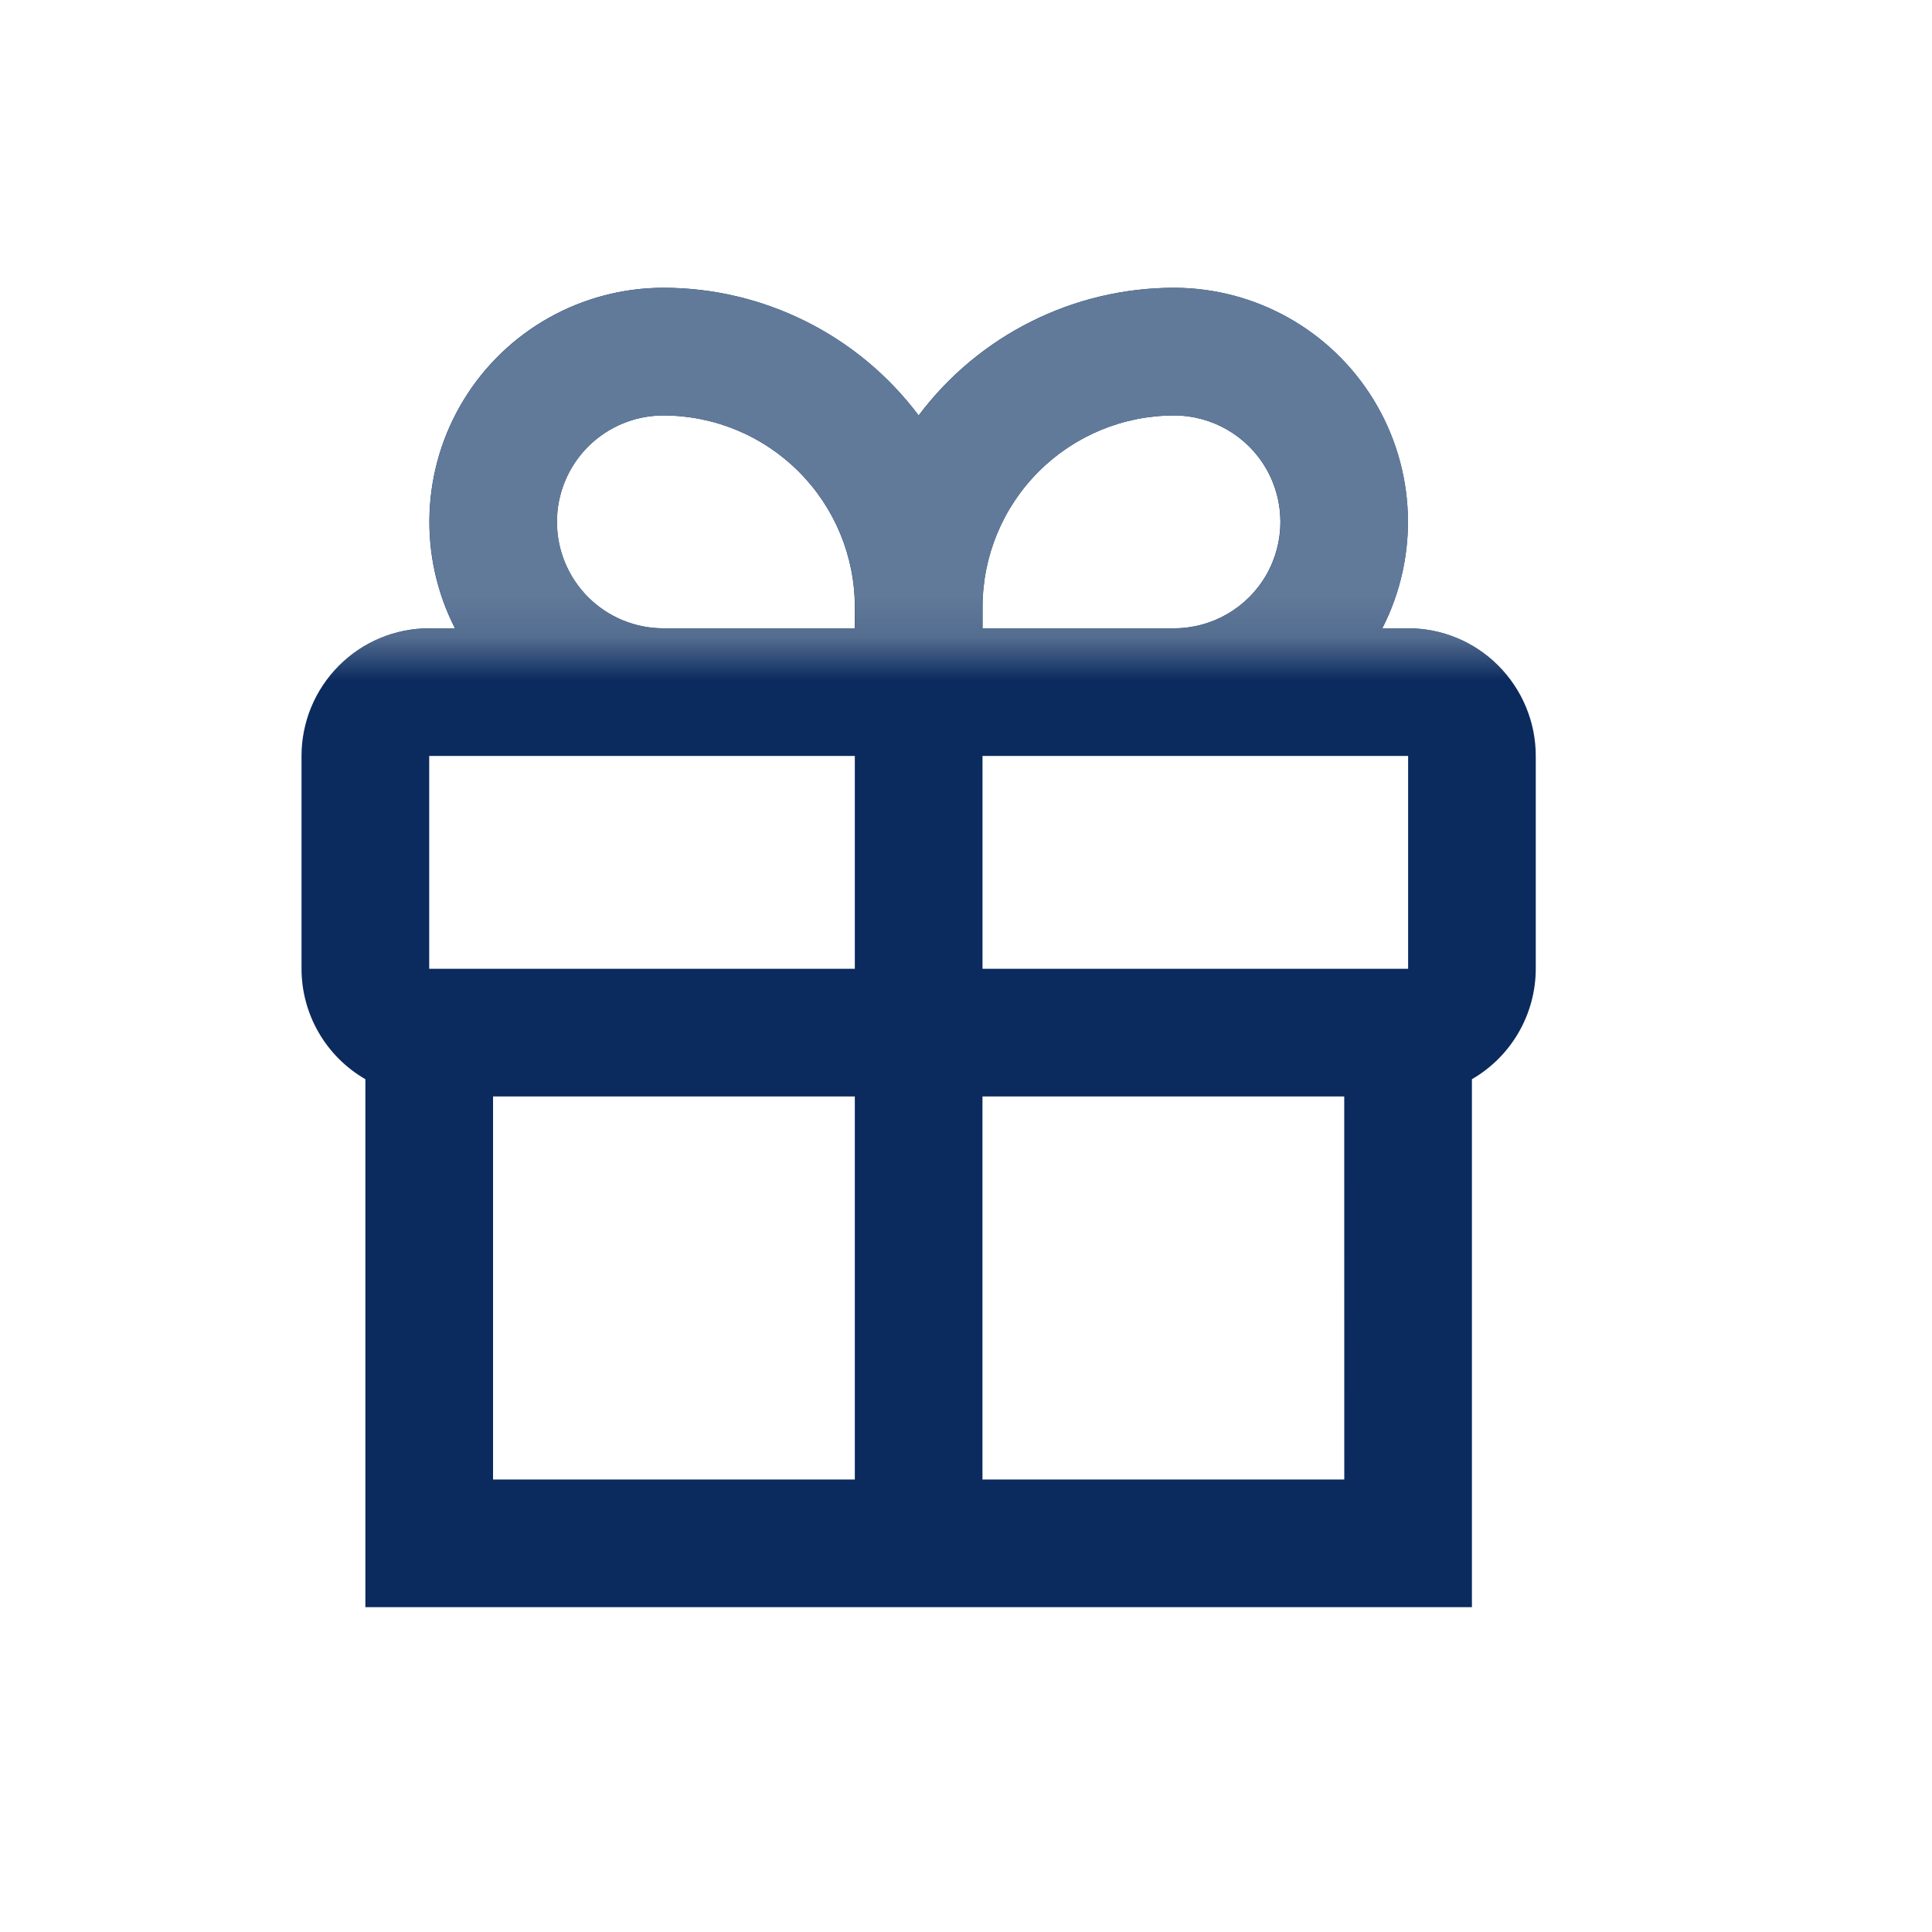
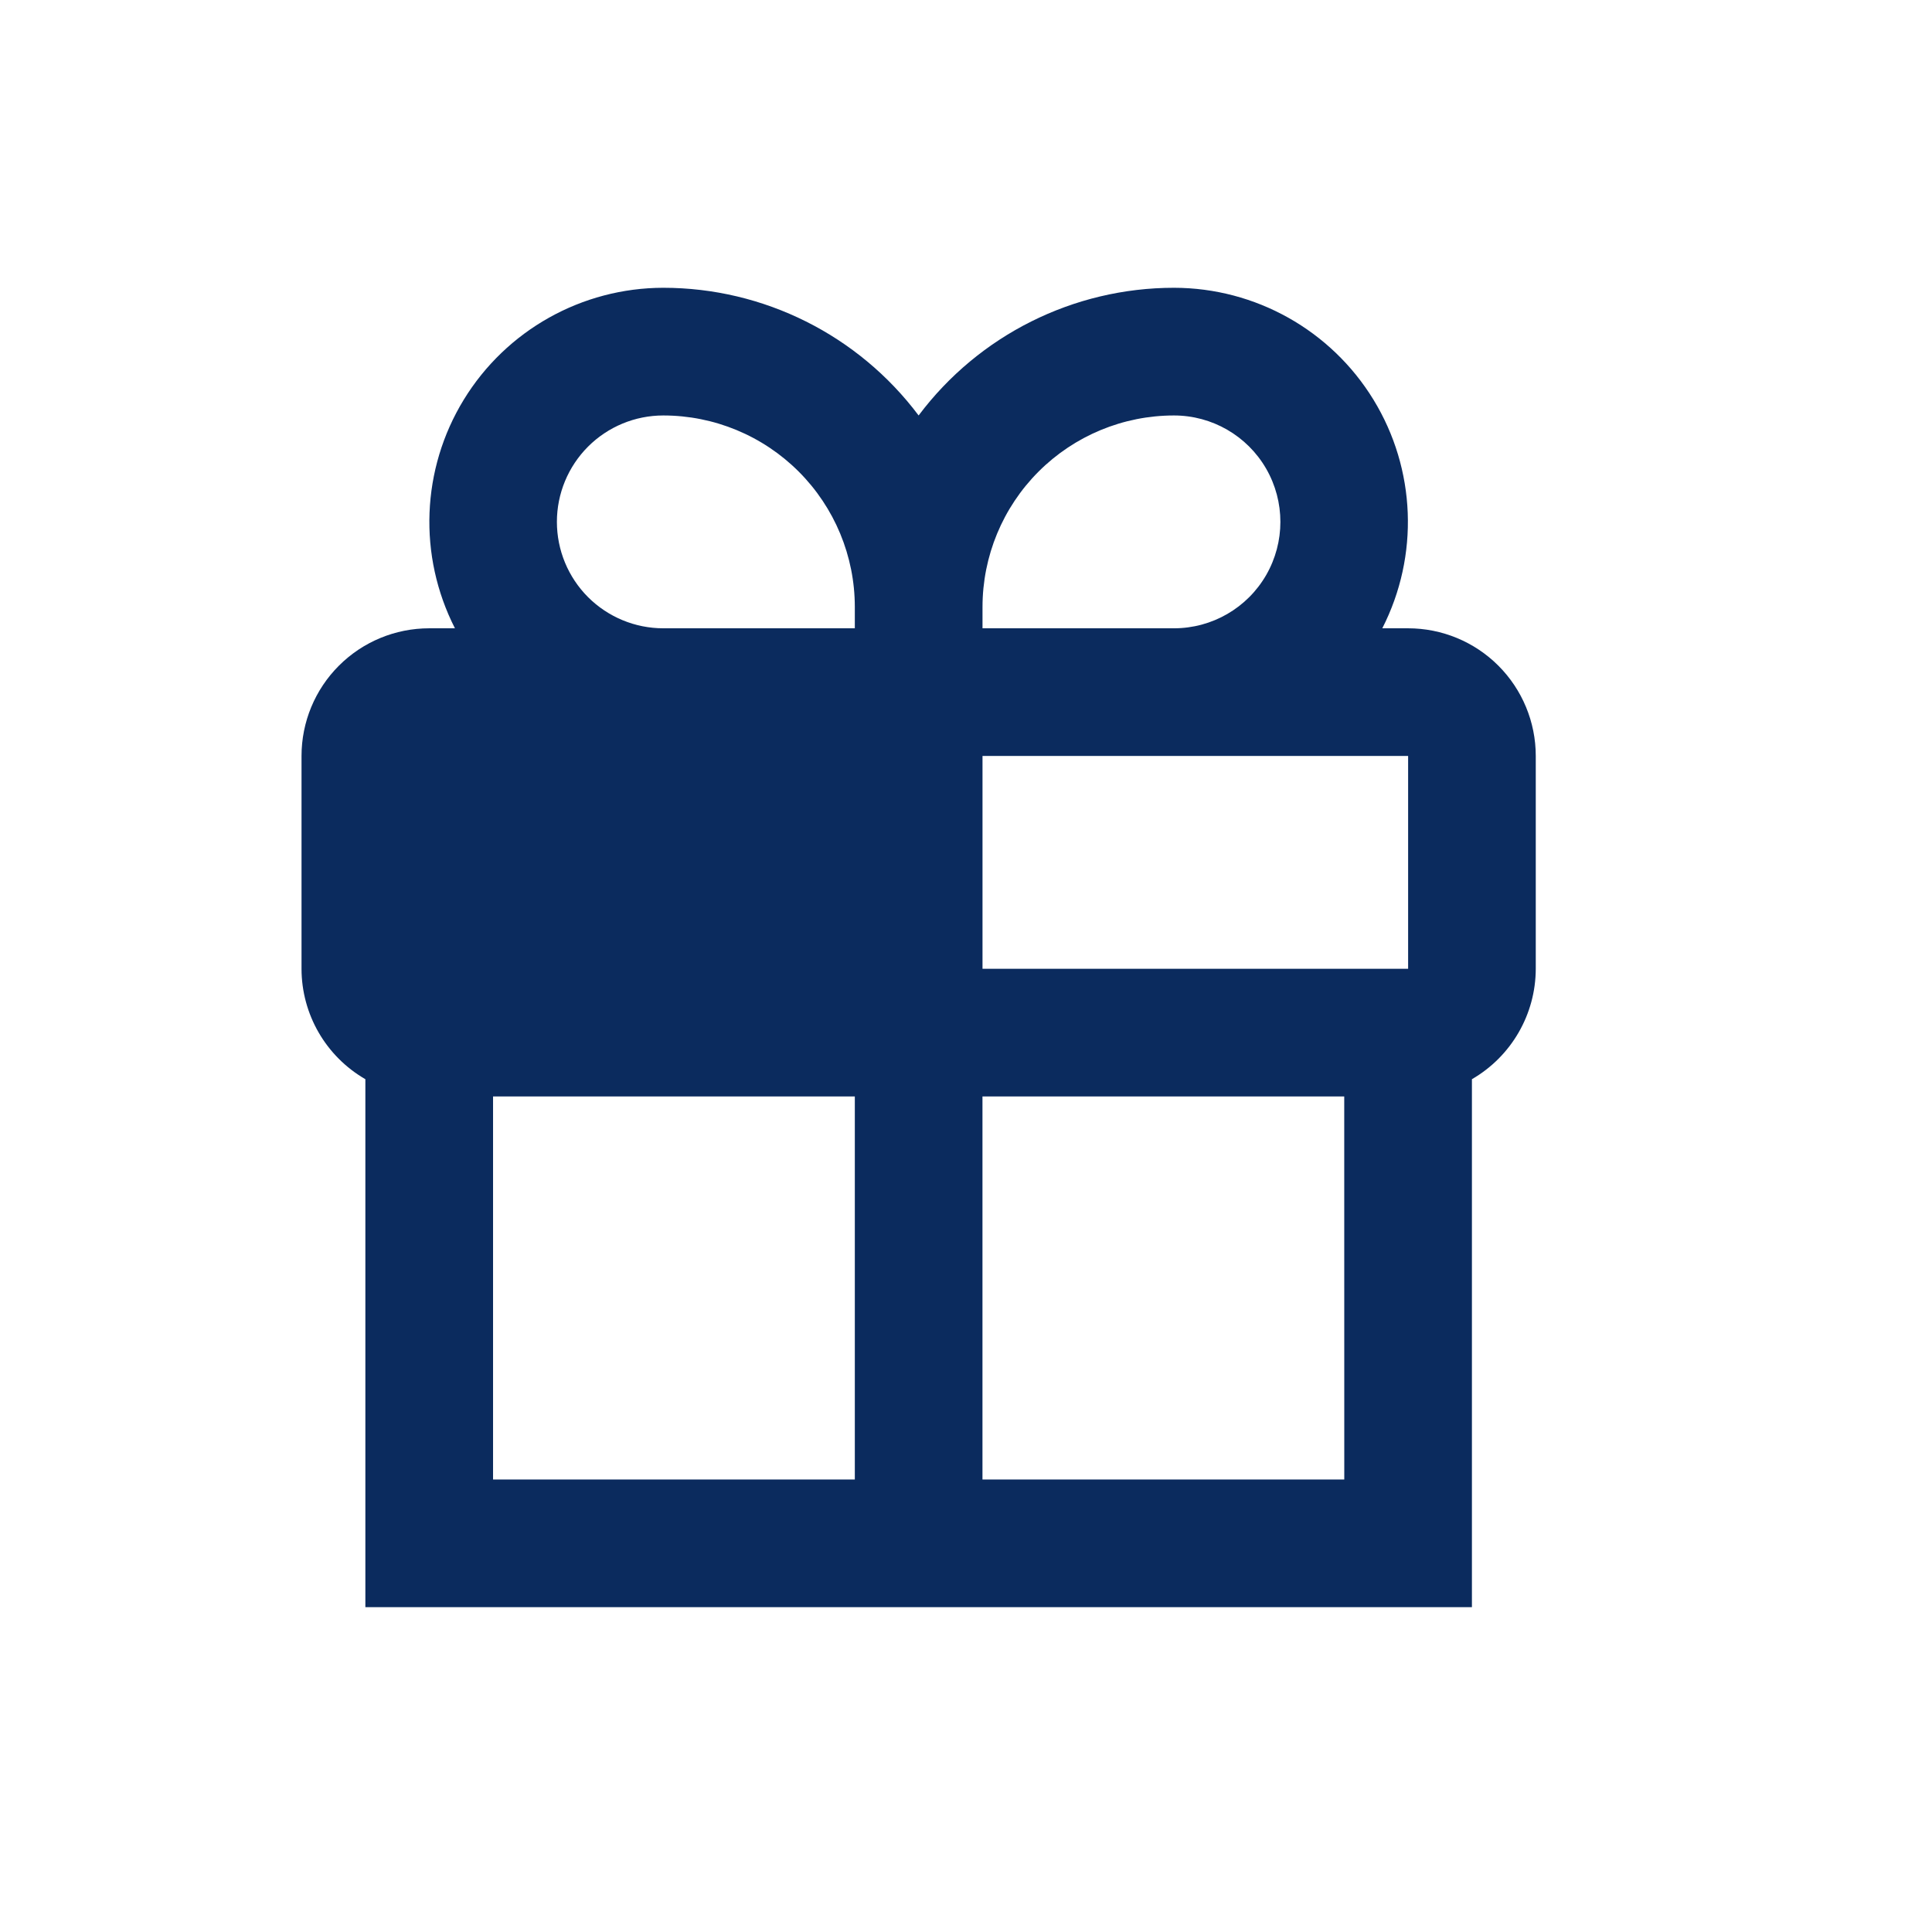
<svg xmlns="http://www.w3.org/2000/svg" width="44" height="44" viewBox="0 0 44 44" fill="none">
-   <path d="M6.867 17.216V22.063C6.868 23.101 7.422 24.059 8.321 24.578V36.602H33.522V24.578C34.42 24.059 34.974 23.101 34.976 22.063V17.216C34.976 16.445 34.669 15.705 34.124 15.16C33.579 14.615 32.839 14.309 32.068 14.309H31.481C32.325 12.656 32.248 10.685 31.28 9.103C30.312 7.521 28.592 6.556 26.737 6.554C24.449 6.554 22.294 7.632 20.921 9.462C19.548 7.632 17.394 6.554 15.106 6.554C13.251 6.556 11.53 7.521 10.562 9.103C9.594 10.685 9.518 12.656 10.361 14.309H9.775C9.003 14.309 8.264 14.615 7.719 15.16C7.173 15.705 6.867 16.445 6.867 17.216ZM9.775 17.216H19.468V22.063H9.775V17.216ZM11.229 33.694L11.229 24.971H19.468V33.694H11.229ZM30.615 33.694H22.375V24.971H30.614L30.615 33.694ZM32.069 22.063H22.376V17.216H32.069V22.063ZM26.737 9.462C27.603 9.462 28.403 9.924 28.836 10.674C29.268 11.424 29.268 12.347 28.836 13.097C28.403 13.847 27.603 14.309 26.737 14.309H22.376V13.824C22.376 12.667 22.835 11.558 23.653 10.74C24.471 9.922 25.58 9.462 26.737 9.462ZM12.683 11.885C12.683 11.243 12.938 10.627 13.392 10.172C13.847 9.717 14.463 9.462 15.106 9.462C16.263 9.462 17.372 9.922 18.19 10.74C19.008 11.558 19.468 12.667 19.468 13.824V14.309H15.106C14.463 14.309 13.847 14.053 13.392 13.599C12.938 13.144 12.683 12.528 12.683 11.885Z" fill="#0B2B5E" />
+   <path d="M6.867 17.216V22.063C6.868 23.101 7.422 24.059 8.321 24.578V36.602H33.522V24.578C34.42 24.059 34.974 23.101 34.976 22.063V17.216C34.976 16.445 34.669 15.705 34.124 15.16C33.579 14.615 32.839 14.309 32.068 14.309H31.481C32.325 12.656 32.248 10.685 31.28 9.103C30.312 7.521 28.592 6.556 26.737 6.554C24.449 6.554 22.294 7.632 20.921 9.462C19.548 7.632 17.394 6.554 15.106 6.554C13.251 6.556 11.53 7.521 10.562 9.103C9.594 10.685 9.518 12.656 10.361 14.309H9.775C9.003 14.309 8.264 14.615 7.719 15.16C7.173 15.705 6.867 16.445 6.867 17.216ZM9.775 17.216V22.063H9.775V17.216ZM11.229 33.694L11.229 24.971H19.468V33.694H11.229ZM30.615 33.694H22.375V24.971H30.614L30.615 33.694ZM32.069 22.063H22.376V17.216H32.069V22.063ZM26.737 9.462C27.603 9.462 28.403 9.924 28.836 10.674C29.268 11.424 29.268 12.347 28.836 13.097C28.403 13.847 27.603 14.309 26.737 14.309H22.376V13.824C22.376 12.667 22.835 11.558 23.653 10.74C24.471 9.922 25.58 9.462 26.737 9.462ZM12.683 11.885C12.683 11.243 12.938 10.627 13.392 10.172C13.847 9.717 14.463 9.462 15.106 9.462C16.263 9.462 17.372 9.922 18.19 10.74C19.008 11.558 19.468 12.667 19.468 13.824V14.309H15.106C14.463 14.309 13.847 14.053 13.392 13.599C12.938 13.144 12.683 12.528 12.683 11.885Z" fill="#0B2B5E" />
  <mask id="mask0_1_12734" style="mask-type:alpha" maskUnits="userSpaceOnUse" x="5" y="3" width="34" height="12">
-     <rect x="5.362" y="3.542" width="33.138" height="11.297" fill="#D9D9D9" />
-   </mask>
+     </mask>
  <g mask="url(#mask0_1_12734)">
-     <path d="M6.87 17.216V22.063C6.871 23.101 7.425 24.059 8.324 24.578V36.602H33.525V24.578C34.423 24.059 34.977 23.101 34.978 22.063V17.216C34.978 16.445 34.672 15.705 34.127 15.16C33.582 14.615 32.842 14.309 32.071 14.309H31.484C32.328 12.656 32.251 10.685 31.283 9.103C30.315 7.521 28.595 6.556 26.74 6.554C24.452 6.554 22.297 7.632 20.924 9.462C19.551 7.632 17.397 6.554 15.109 6.554C13.254 6.556 11.533 7.521 10.565 9.103C9.597 10.685 9.521 12.656 10.364 14.309H9.778C9.006 14.309 8.267 14.615 7.721 15.16C7.176 15.705 6.87 16.445 6.87 17.216ZM9.778 17.216H19.471V22.063H9.778V17.216ZM11.232 33.694L11.232 24.971H19.471V33.694H11.232ZM30.617 33.694H22.378V24.971H30.617L30.617 33.694ZM32.072 22.063H22.379V17.216H32.072V22.063ZM26.74 9.462C27.606 9.462 28.406 9.924 28.839 10.674C29.271 11.424 29.271 12.347 28.839 13.097C28.406 13.847 27.606 14.309 26.74 14.309H22.379V13.824C22.379 12.667 22.838 11.558 23.656 10.74C24.474 9.922 25.583 9.462 26.74 9.462ZM12.686 11.885C12.686 11.243 12.941 10.627 13.395 10.172C13.85 9.717 14.466 9.462 15.109 9.462C16.266 9.462 17.375 9.922 18.193 10.74C19.011 11.558 19.471 12.667 19.471 13.824V14.309H15.109C14.466 14.309 13.85 14.053 13.395 13.599C12.941 13.144 12.686 12.528 12.686 11.885Z" fill="#627A9A" />
-   </g>
+     </g>
</svg>